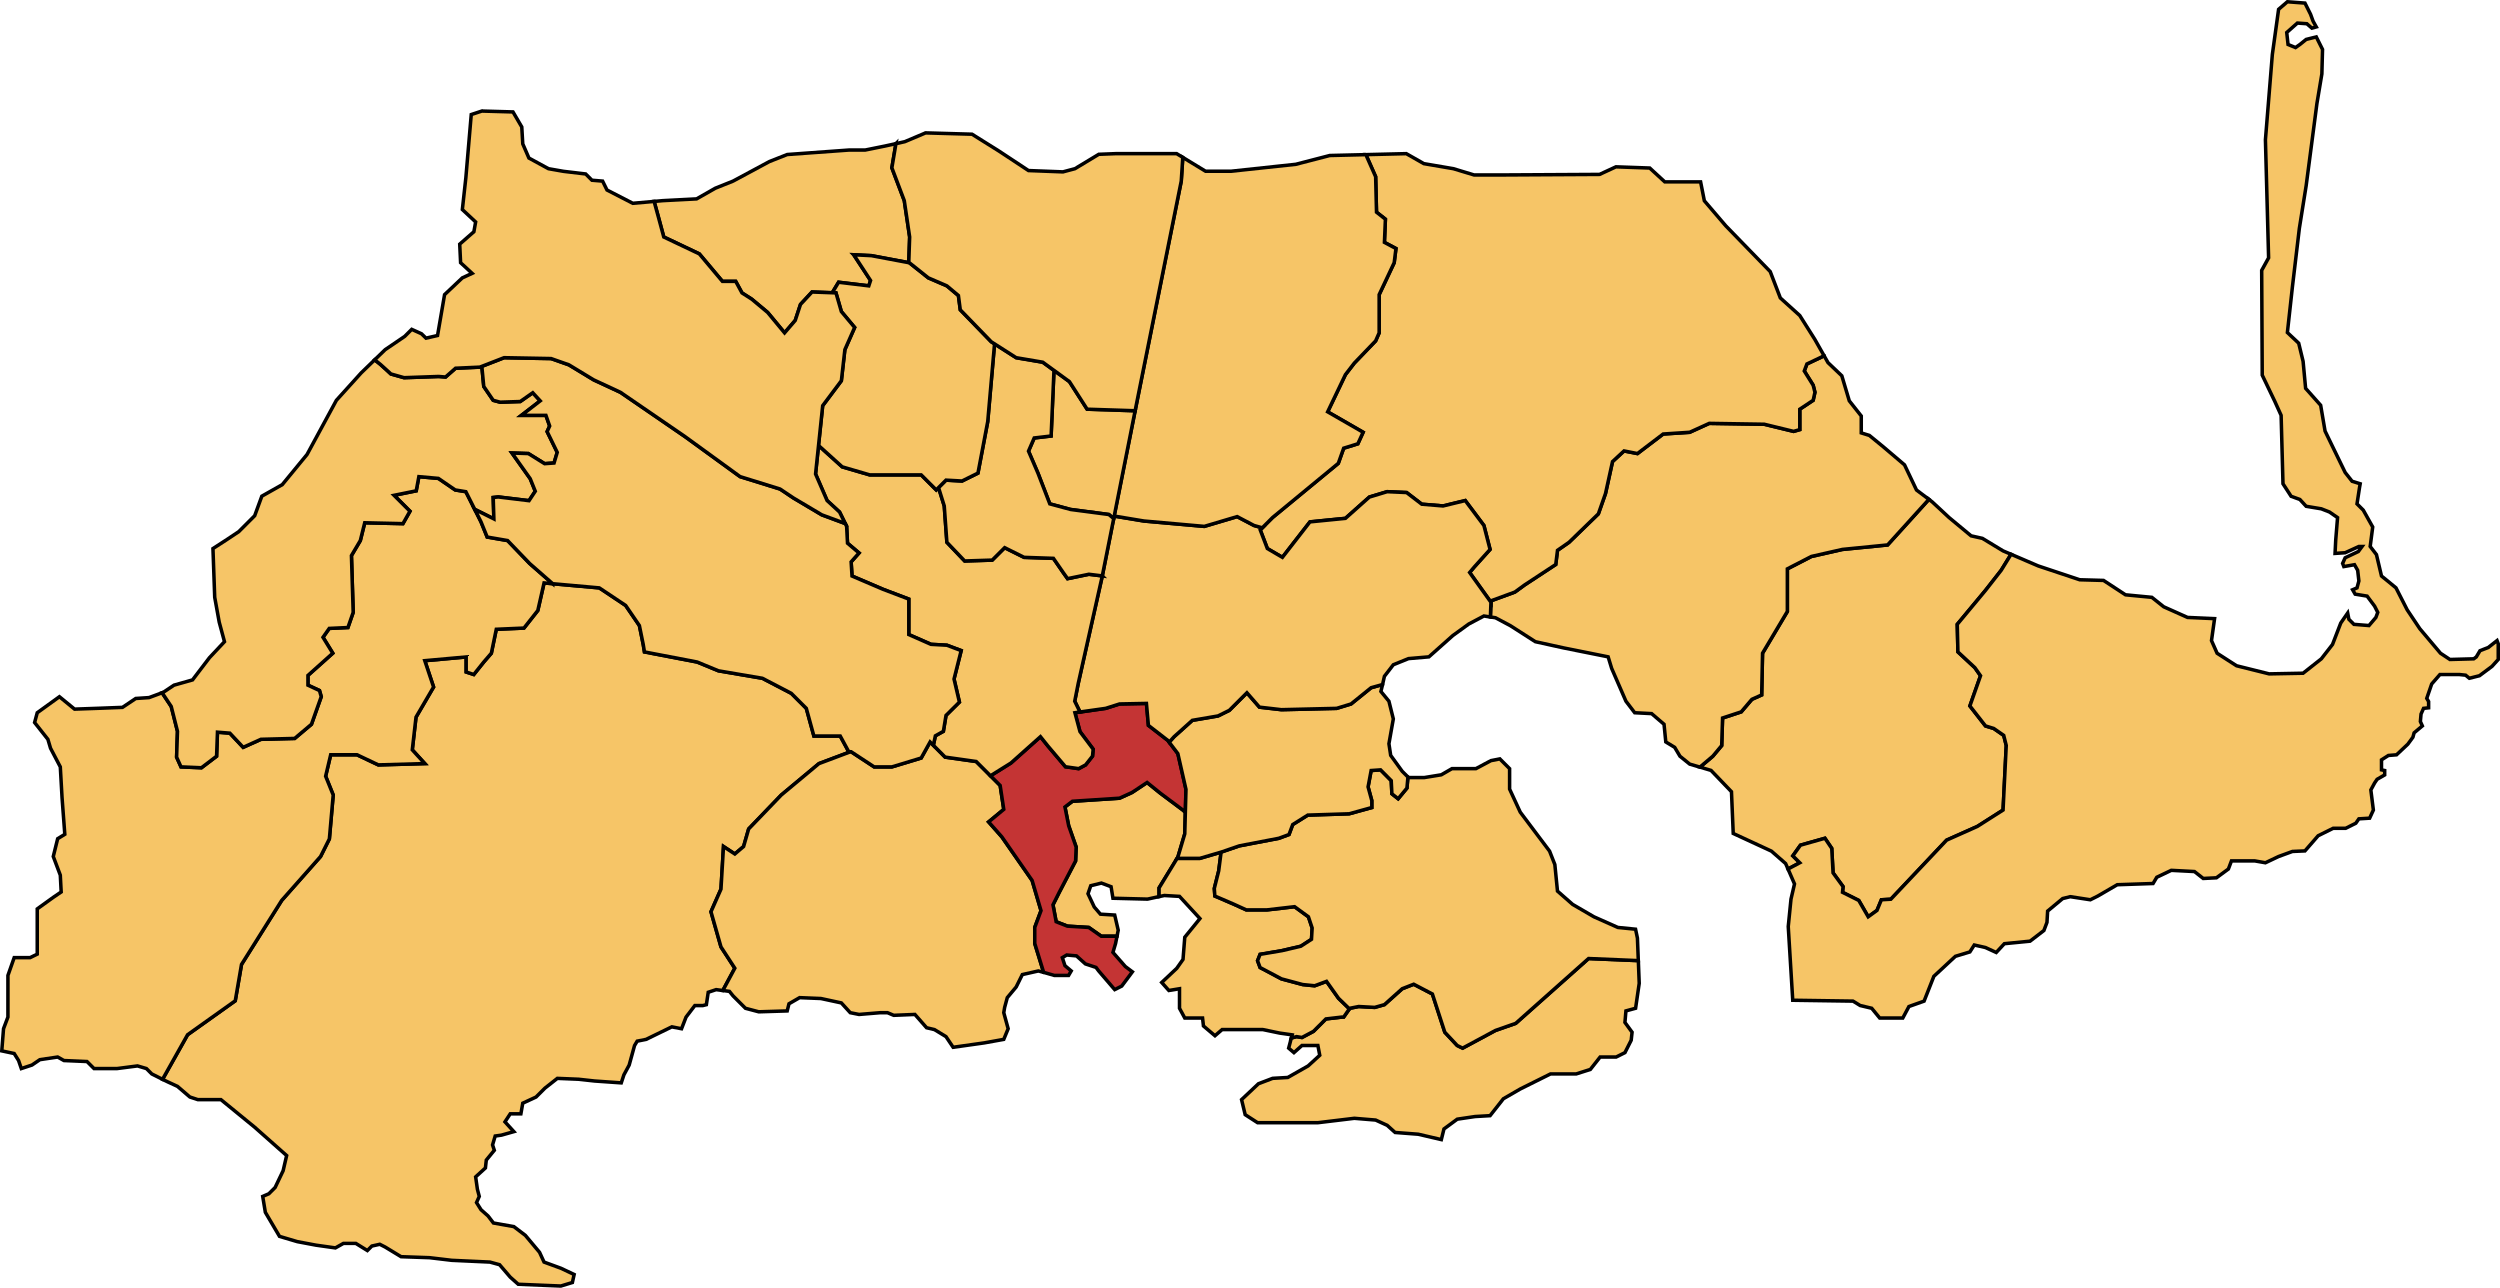
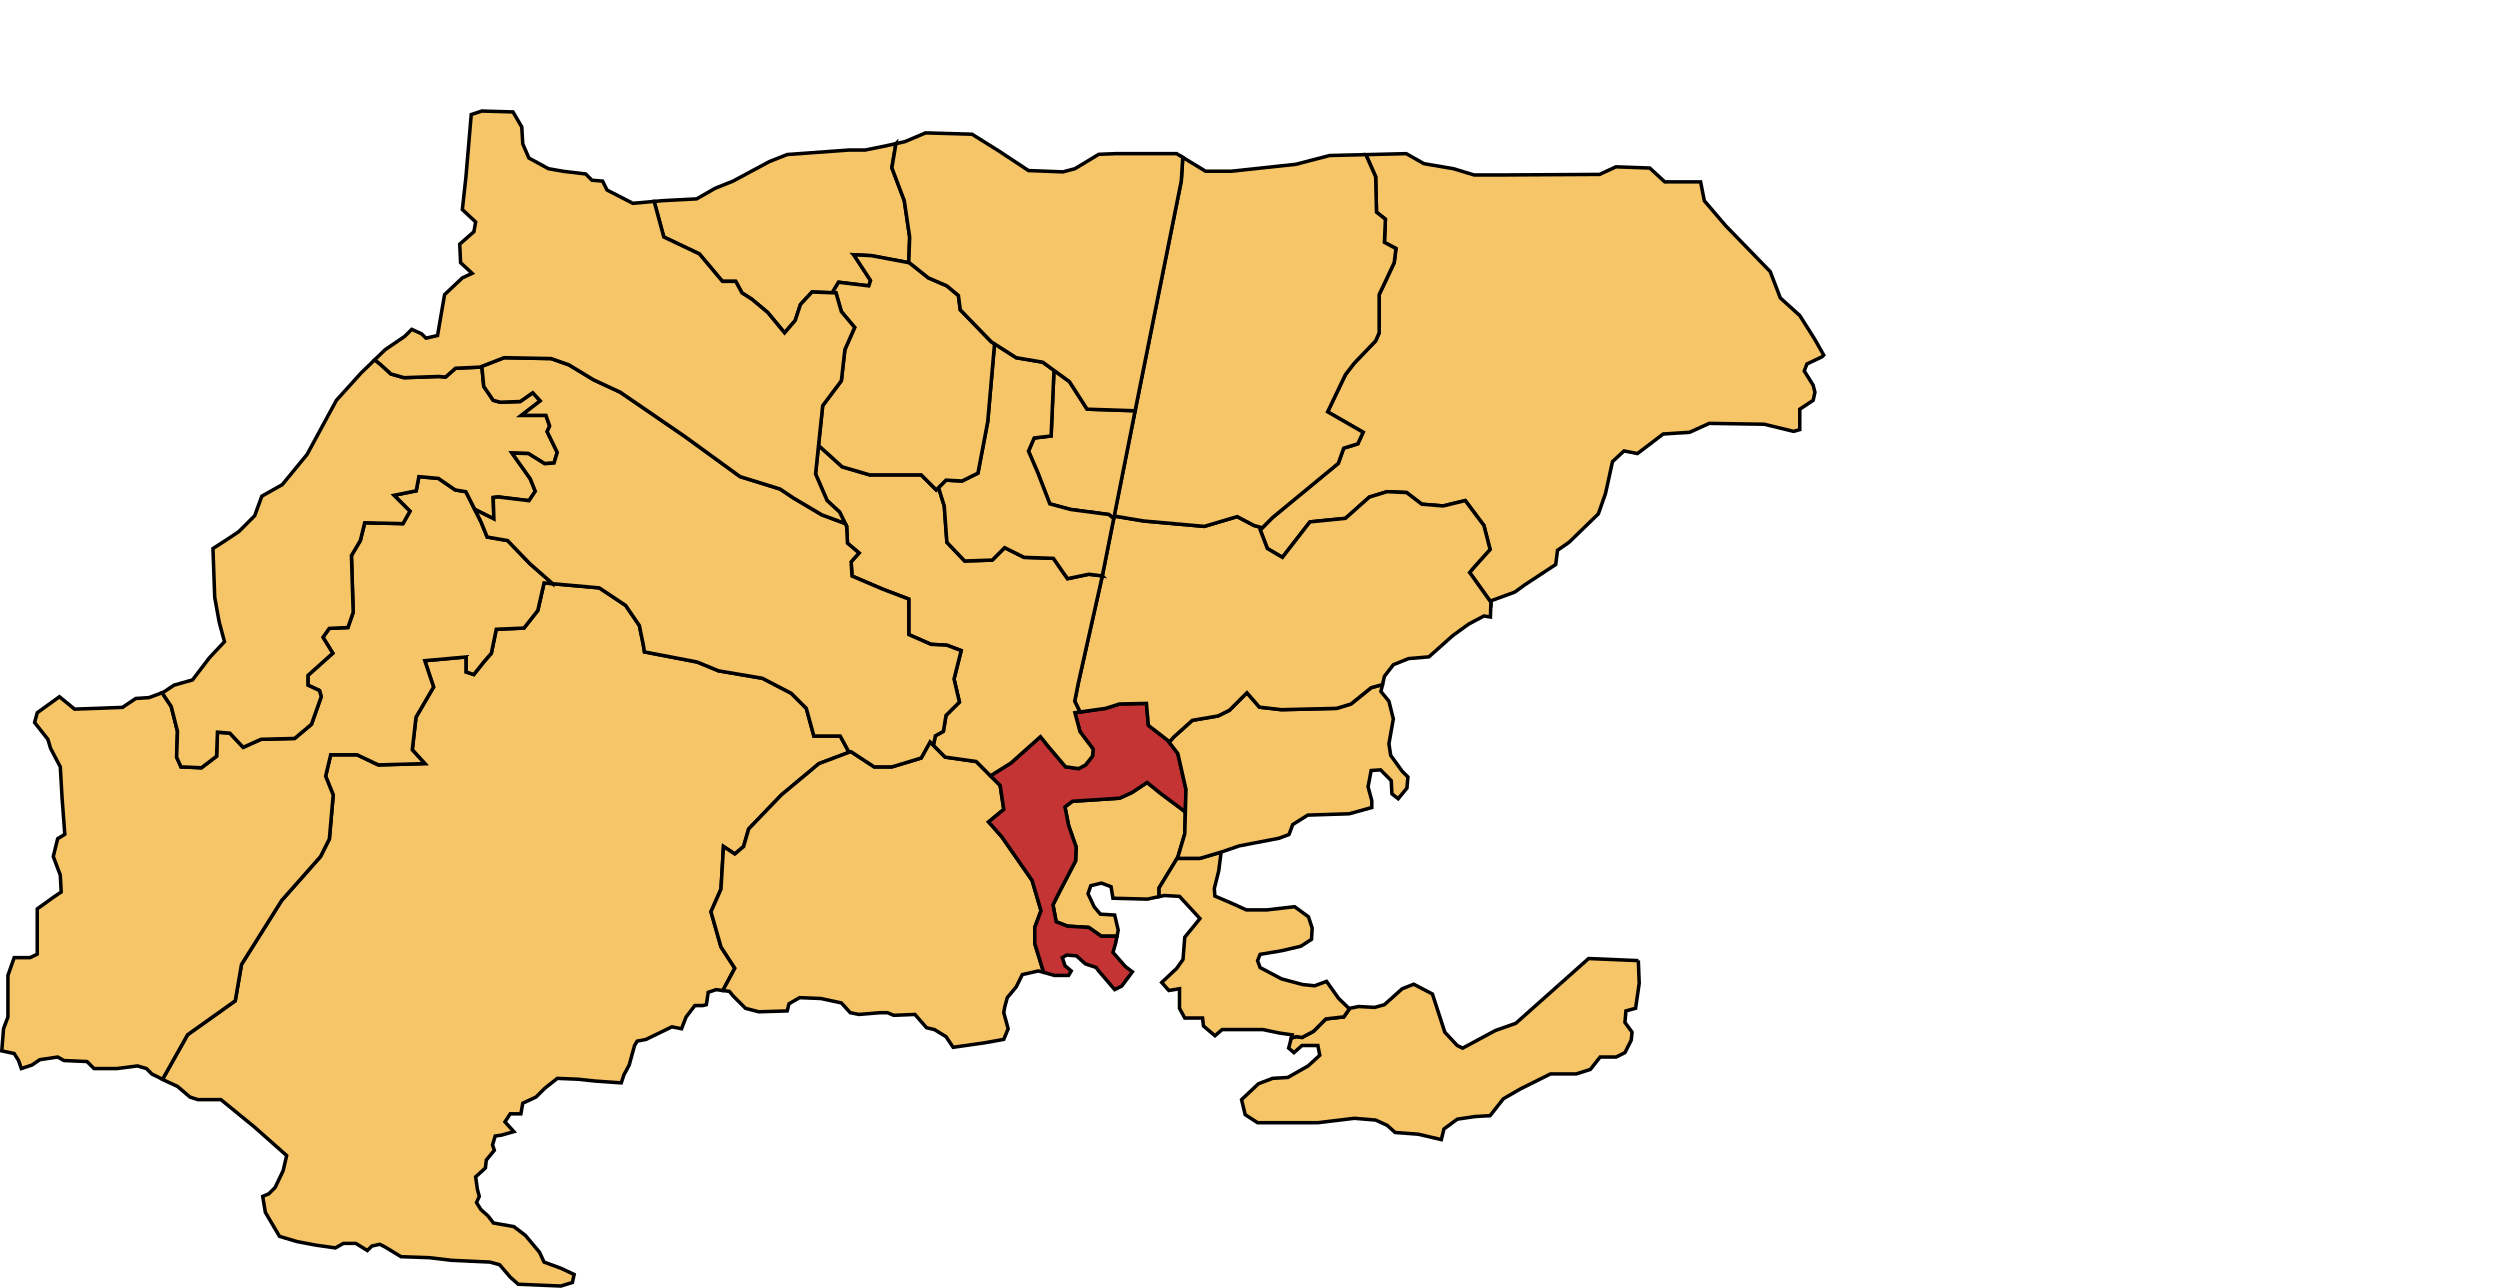
<svg xmlns="http://www.w3.org/2000/svg" xmlns:ns1="http://www.inkscape.org/namespaces/inkscape" xmlns:ns2="http://sodipodi.sourceforge.net/DTD/sodipodi-0.dtd" width="711.375" height="366.438" id="svg2" version="1.1" ns1:version="0.48.4 r9939" ns2:docname="Antonio Abad mapa.svg">
  <defs id="defs4">
    <clipPath id="SVG_CP_1">
      <path d="m 0,0 0,413.263 777.742,0 L 777.742,0 0,0 z" id="path6" ns1:connector-curvature="0" />
    </clipPath>
    <clipPath id="SVG_CP_1-6">
      <path d="m 0,0 0,413.263 777.742,0 L 777.742,0 0,0 z" id="path6-9" ns1:connector-curvature="0" />
    </clipPath>
    <clipPath id="SVG_CP_1-1">
-       <path d="M 0,0 L 0,413.263 L 777.742,413.263 L 777.742,0 L 0,0 z " id="path6-7" />
+       <path d="M 0,0 L 0,413.263 L 777.742,413.263 L 777.742,0 z " id="path6-7" />
    </clipPath>
  </defs>
  <ns2:namedview id="base" pagecolor="#ffffff" bordercolor="#666666" borderopacity="1.0" ns1:pageopacity="0.0" ns1:pageshadow="2" ns1:zoom="1.4" ns1:cx="236.84659" ns1:cy="156.66925" ns1:document-units="px" ns1:current-layer="layer1" showgrid="false" objecttolerance="20" fit-margin-top="0" fit-margin-left="0" fit-margin-right="0" fit-margin-bottom="0" ns1:window-width="1366" ns1:window-height="706" ns1:window-x="-8" ns1:window-y="-8" ns1:window-maximized="1" />
  <g ns1:label="Capa 1" ns1:groupmode="layer" id="layer1" transform="translate(-20.054,-344.429)">
    <path style="fill:#f6c567;fill-opacity:1;stroke:#000000;stroke-width:1px;stroke-linecap:butt;stroke-linejoin:miter;stroke-opacity:1" d="m 477.812,277.625 -14.156,-0.594 -20.719,18.438 -5.781,2.031 -9.344,5.031 -1.531,-0.75 L 422.75,298 l -3.531,-10.875 -5.312,-2.781 -3.281,1.281 -5.062,4.531 -2.75,0.781 -4.562,-0.25 -2.531,0.5 -1.75,2.5 -0.5,0 -4.562,0.531 -3.531,3.531 -3.281,1.75 -1.531,-0.25 -1.5,0.406 -0.75,2.875 1.5,1.281 2.281,-2.031 4.531,0 0.531,2.781 -3.312,3.031 -5.781,3.281 -4.312,0.25 -4.031,1.531 -4.812,4.531 1.031,4.281 3.531,2.281 17.156,0 10.375,-1.25 6.062,0.5 3.281,1.5 2.25,2.031 6.594,0.5 6.562,1.531 0.75,-3.031 3.781,-2.781 5.062,-0.75 4.281,-0.25 3.781,-4.812 4.812,-2.781 8.594,-4.281 7.312,0 4.031,-1.281 2.781,-3.531 4.562,0 2.5,-1.25 1.781,-3.531 0.25,-2.281 -2.031,-2.781 0.281,-3.281 2.75,-0.75 1.031,-7.094 -0.25,-6.469 z" id="path4434" transform="translate(8.429,340.148)" ns1:connector-curvature="0" />
    <path style="fill:#f6c567;fill-opacity:1;stroke:#000000;stroke-width:1px;stroke-linecap:butt;stroke-linejoin:miter;stroke-opacity:1" d="m 217.312,286.125 3.406,-6.344 -3.938,-6.062 -2.844,-10 2.844,-6.438 0.719,-12.125 3.219,2.125 2.5,-2.125 1.438,-5 9.281,-9.656 10.719,-8.938 8.562,-3.219 -2.5,-4.625 -7.5,0 -2.156,-7.875 -4.281,-4.281 -8.219,-4.281 -12.5,-2.125 -6.062,-2.5 -15,-2.875 -0.344,-2.125 -1.094,-5.375 -3.906,-5.719 -7.5,-5 -15.719,-1.406 -1.781,7.844 -3.938,5 -7.875,0.344 -1.406,6.812 -2.156,2.5 -2.844,3.562 -2.156,-0.719 0,-4.281 -11.781,1.062 2.5,7.5 -5,8.562 -1.062,9.312 3.562,3.906 -13.219,0.375 -6.062,-2.875 -7.5,0 -1.438,6.094 2.156,5.344 -1.094,12.5 -2.5,5 -11.062,12.5 -11.438,18.219 L 78.562,289.062 65,298.719 l -7.125,12.688 1.469,0.719 2.781,1.281 3.531,3.031 2.281,0.75 6.562,0 9.594,7.844 9.094,8.062 -1,4.312 -2.281,4.781 -1.781,1.781 -1.75,0.75 0.75,4.531 4.031,6.844 5.062,1.5 5.312,1 5.531,0.781 2.281,-1.281 3.531,0 3.281,2.031 1.281,-1.281 2.25,-0.5 1.531,0.781 4.531,2.75 8.094,0.281 6.312,0.75 10.875,0.5 2.75,0.75 3.031,3.531 2.281,2.031 12.125,0.5 3.281,-1 0.5,-2.281 -3.781,-1.781 -4.781,-1.75 -1.281,-2.781 -4.031,-4.812 -3.281,-2.5 -5.812,-1.031 -1.531,-2 -2,-1.781 -1.281,-2.031 0.781,-1.75 -0.531,-2.031 -0.5,-3.531 2.781,-2.531 0.25,-2.25 2.281,-2.781 -0.5,-1.531 0.75,-2.531 1.781,-0.25 3.531,-1 -2.531,-2.781 1.5,-2.281 3.031,0 0.531,-3.031 3.781,-1.75 2.531,-2.531 3.531,-2.781 6.062,0.25 4.531,0.5 7.594,0.531 0.75,-2.281 1.5,-2.781 1.531,-5.562 0.75,-1.25 2.531,-0.5 7.312,-3.562 2.781,0.531 1.281,-3.312 2.5,-3.281 2.281,0 1,-0.25 0.531,-3.531 2.25,-0.75 1.906,0.25 z" id="path4439" transform="translate(8.429,340.148)" ns1:connector-curvature="0" />
    <path style="fill:#f6c567;fill-opacity:1;stroke:#000000;stroke-width:1px;stroke-linecap:butt;stroke-linejoin:miter;stroke-opacity:1" d="m 308.594,280.969 -2.531,-8.219 0,-4.562 1.781,-4.781 -2.531,-8.594 -8.594,-12.375 -3.781,-4.281 4.312,-3.562 -1.031,-6.812 -6.812,-6.812 -8.844,-1.25 -4.281,-4.312 -2.531,4.562 -8.344,2.531 -5.031,0 -6.562,-4.312 -0.688,-0.031 0.094,0.188 -8.562,3.219 -10.719,8.938 -9.281,9.656 -1.438,5 -2.5,2.125 -3.219,-2.125 -0.719,12.125 -2.844,6.438 2.844,10 3.938,6.062 -3.406,6.344 1.875,0.25 1.031,1.281 3.531,3.531 3.781,1 8.094,-0.25 0.5,-2.031 3.031,-1.75 6.062,0.25 5.812,1.25 2.531,2.781 2.5,0.5 6.062,-0.5 2.031,0 1.781,0.75 6.031,-0.25 3.312,3.781 2.25,0.531 3.281,2 2.031,3.031 5.312,-0.75 3.531,-0.5 5.562,-1 1.25,-3.031 -1.25,-4.562 0.25,-1.5 0.75,-2.781 2.531,-3.031 1.75,-3.531 4.562,-1.031 1.5,0.406 z" id="path4572" transform="translate(8.429,340.148)" ns1:connector-curvature="0" />
    <path style="fill:#f6c567;fill-opacity:1;stroke:#000000;stroke-width:1px;stroke-linecap:butt;stroke-linejoin:miter;stroke-opacity:1" d="m 168.906,170.375 -6.531,-5.719 -6.312,-6.562 -5.812,-1 -1.75,-4.312 -4.312,-8.594 -3.031,-0.5 -4.781,-3.281 -5.562,-0.5 -0.75,4.031 -6.312,1.281 4.531,4.531 -2,3.531 -10.875,-0.25 -1.25,5.062 -2.531,4.281 0.5,16.156 -1.5,4.312 -5.312,0.25 -1.781,2.531 2.781,4.531 -7.062,6.312 0,2.781 3.281,1.531 0.5,1.75 -2.781,7.844 -4.781,4.031 -9.594,0.25 -5.062,2.281 -3.781,-4.031 L 73.5,212.625 l -0.25,6.844 -4.312,3.281 -5.812,-0.25 -1.25,-2.781 0.25,-7.344 -1.781,-7.062 -2.594,-3.906 -3.719,1.375 -3.781,0.25 -3.781,2.531 -6.562,0.25 -7.062,0.25 -4.312,-3.531 -6.312,4.562 -0.75,2.781 3.781,4.781 0.75,2.531 2.781,5.312 0.5,8.812 0.781,10.375 -2.031,1.25 -1.25,5.062 2,5.312 0.25,4.781 -2.25,1.531 -4.562,3.281 0,12.875 -2.031,1 -4.531,0 -1.781,5.062 0,11.844 -1.25,3.312 -0.5,6.312 3.531,0.75 1.25,2 0.781,2.281 3.031,-1 2.25,-1.531 5.062,-0.75 1.781,1 6.562,0.281 2,2 6.562,0 5.812,-0.75 2.531,0.75 1.531,1.531 3.062,1.531 7.125,-12.688 13.562,-9.656 1.781,-10.344 11.438,-18.219 11.062,-12.5 2.5,-5 1.094,-12.5 -2.156,-5.344 1.438,-6.094 7.5,0 6.062,2.875 13.219,-0.375 -3.562,-3.906 1.062,-9.312 5,-8.562 -2.5,-7.5 11.781,-1.062 0,4.281 2.156,0.719 2.844,-3.562 2.156,-2.5 1.406,-6.812 7.875,-0.344 3.938,-5 1.781,-7.844 2.469,0.219 z" id="path4577" transform="translate(8.429,340.148)" ns1:connector-curvature="0" />
    <path style="fill:#f6c567;fill-opacity:1;stroke:#000000;stroke-width:1px;stroke-linecap:butt;stroke-linejoin:miter;stroke-opacity:1" d="m 348.906,235.406 -0.688,-0.625 -6.438,-4.812 -3.75,-3.031 -4.281,2.844 -3.562,1.625 -13.406,0.875 -2.125,1.625 1.062,5.344 2.125,6.062 -0.156,3.938 -4.656,8.938 -1.781,3.562 0.906,4.812 3.188,1.25 6.094,0.375 3.562,2.5 4.469,0 0.344,-1.719 -1,-4.312 -4.062,-0.25 L 323,262.375 321.219,258.594 322,256.312 l 3.031,-0.75 2.75,1.031 0.531,3.281 9.844,0.25 3.281,-0.719 0,-2.469 5.344,-8.75 1.969,-6.625 0.156,-6.156 z" id="path4589" transform="translate(8.429,340.148)" ns1:connector-curvature="0" />
    <path style="fill:#c43434;fill-opacity:1;stroke:#000000;stroke-width:1px;stroke-linecap:butt;stroke-linejoin:miter;stroke-opacity:1" d="m 337.844,204.438 -7.656,0.156 -3.938,1.25 -8.75,1.25 1.438,5.375 3.75,5 -0.188,1.969 -1.969,2.5 -1.969,1.062 -3.75,-0.531 -5,-5.906 -2.125,-2.656 -8.406,7.5 -5.812,3.625 2.75,2.75 1.031,6.812 -4.312,3.562 3.781,4.281 8.594,12.375 2.531,8.594 -1.781,4.781 0,4.562 2.531,8.219 3.031,0.875 4.062,0 0.75,-1.281 -1.781,-1.5 -0.75,-2.281 1.25,-0.75 2.781,0.25 2.531,2.281 3.031,1 0.75,1 4.562,5.312 2,-1 3.031,-4.062 -2,-1.5 -3.531,-4.031 0.75,-2.531 0.406,-2.062 -4.469,0 -3.562,-2.5 -6.094,-0.375 -3.188,-1.25 -0.906,-4.812 1.781,-3.562 4.656,-8.938 0.156,-3.938 -2.125,-6.062 -1.062,-5.344 2.125,-1.625 13.406,-0.875 3.562,-1.625 4.281,-2.844 3.75,3.031 6.438,4.812 0.688,0.625 0.188,-6.5 -2.312,-10.188 -2.844,-3.75 -5.531,-4.281 -0.562,-6.25 z" id="path4584" transform="translate(8.429,340.148)" ns1:connector-curvature="0" />
    <path style="fill:#f6c567;fill-opacity:1;stroke:#000000;stroke-width:1px;stroke-linecap:butt;stroke-linejoin:miter;stroke-opacity:1" d="m 395.594,291.344 -3.094,-3 -3.406,-4.812 -3.375,1.25 -3.406,-0.344 -6.062,-1.625 -6.062,-3.219 -0.719,-1.938 0.719,-1.812 6.25,-1.062 5.344,-1.25 3.031,-1.969 0.188,-3.219 -1.062,-3.188 -3.938,-2.875 -7.844,0.906 -5.906,0 -3.562,-1.625 -5.375,-2.312 -0.156,-2.156 1.25,-5 0.688,-5.344 -6.062,1.781 -6.469,0 -5.125,8.406 0,2.469 1.5,-0.312 4.312,0.25 5.812,6.312 -1.031,1.281 -3.281,4.031 -0.5,6.312 -1.781,2.531 -4.281,4.031 2.031,2.281 3.031,-0.5 0,0.5 0,5.062 1.5,2.781 5.062,0 0.25,2.25 3.281,2.781 2.031,-1.75 11.594,0 4.812,1 3.531,0.5 -0.25,0.906 1.5,-0.406 1.531,0.25 3.281,-1.75 3.531,-3.531 4.562,-0.531 0.5,0 1.625,-2.344 z" id="path4597" transform="translate(8.429,340.148)" ns1:connector-curvature="0" />
-     <path style="fill:#f6c567;fill-opacity:1;stroke:#000000;stroke-width:1px;stroke-linecap:butt;stroke-linejoin:miter;stroke-opacity:1" d="m 412.25,225.375 -0.281,3.156 -2.5,3.031 -1.781,-1.406 -0.188,-3.75 -3.031,-3.062 -2.688,0.188 -0.875,4.656 1.062,3.906 0,1.969 -6.438,1.781 -11.781,0.375 -4.281,2.688 -1.062,2.844 -2.875,1.062 -11.25,2.156 -5.188,1.781 -0.688,5.344 -1.25,5 0.156,2.156 5.375,2.312 3.562,1.625 5.906,0 7.844,-0.906 3.938,2.875 1.062,3.188 -0.188,3.219 -3.031,1.969 -5.344,1.25 -6.25,1.062 -0.719,1.812 0.719,1.938 6.062,3.219 6.062,1.625 3.406,0.344 3.375,-1.25 3.406,4.812 3.094,3 0.125,-0.156 2.531,-0.5 4.562,0.25 2.75,-0.781 5.062,-4.531 3.281,-1.281 5.312,2.781 3.531,10.875 3.531,3.781 1.531,0.75 9.344,-5.031 5.781,-2.031 20.719,-18.438 14.156,0.594 -0.25,-6.406 -0.531,-2.531 -5.031,-0.5 -6.812,-3.031 -6.062,-3.531 -4.312,-3.781 -0.75,-7.562 -1.5,-3.812 -8.344,-11.094 -3.031,-6.562 0,-5.812 -2.781,-2.781 -2.531,0.5 -4.281,2.281 -6.812,0 -3.031,1.75 -4.812,0.781 -4.531,0 L 412.25,225.375 z" id="path4602" transform="translate(8.429,340.148)" ns1:connector-curvature="0" />
    <path style="fill:#f6c567;fill-opacity:1;stroke:#000000;stroke-width:1px;stroke-linecap:butt;stroke-linejoin:miter;stroke-opacity:1" d="m 405.031,199.062 -3.25,0.906 -5.719,4.625 -4.094,1.25 -15.719,0.375 L 370,205.5 l -3.562,-4.094 -5,5 -3.219,1.594 -7.312,1.25 -5.188,4.656 -1.406,1.562 2.469,3.25 2.312,10.188 -0.344,12.656 -1.969,6.625 -0.219,0.344 6.469,0 6.062,-1.781 5.188,-1.781 11.25,-2.156 2.875,-1.062 1.062,-2.844 4.281,-2.688 11.781,-0.375 6.438,-1.781 0,-1.969 -1.062,-3.906 0.875,-4.656 2.688,-0.188 3.031,3.062 0.188,3.75 1.781,1.406 2.5,-3.031 0.281,-3.156 -1.625,-1.625 -3.281,-4.531 -0.5,-3.312 1.25,-7.062 -1.25,-5.031 -2.281,-2.781 0.469,-1.969 z" id="path4681" transform="translate(8.429,340.148)" ns1:connector-curvature="0" />
    <path style="fill:#f6c567;fill-opacity:1;stroke:#000000;stroke-width:1px;stroke-linecap:butt;stroke-linejoin:miter;stroke-opacity:1" d="m 146.719,149.219 5.438,2.719 -0.188,-6.094 1.438,-0.156 8.75,1.062 1.781,-2.688 -1.438,-3.562 -5.188,-7.312 4.656,0.156 4.625,2.875 2.688,-0.188 0.906,-3.031 -2.875,-5.906 0.719,-1.594 -1.062,-3.031 -6.969,0 5.344,-4.125 -2.125,-2.312 -3.562,2.5 -5.719,0.188 -1.969,-0.531 -2.688,-3.938 -0.531,-5.531 -7.5,0.344 -2.844,2.5 -1.969,-0.156 -9.844,0.344 -3.75,-1.062 c 0,0 -1.42,-1.348 -2.938,-2.688 -0.739,-0.652 -1.06,-0.815 -1.688,-1.312 l -3.812,3.688 -7.062,7.812 L 99,133.594 l -7.062,8.594 -5.812,3.281 -2.031,5.562 -4.531,4.531 -3.812,2.531 -3.531,2.281 0.5,13.875 1.281,7.062 1.5,5.562 -4.281,4.562 -4.812,6.312 -5.281,1.5 -3.031,2.031 -0.344,0.125 2.594,3.906 1.781,7.062 -0.25,7.344 1.25,2.781 5.812,0.25 4.312,-3.281 0.25,-6.844 3.531,0.281 3.781,4.031 5.062,-2.281 9.594,-0.25 4.781,-4.031 2.781,-7.844 -0.5,-1.75 L 99.25,199.25 l 0,-2.781 7.062,-6.312 -2.781,-4.531 1.781,-2.531 5.312,-0.25 1.5,-4.312 -0.5,-16.156 2.531,-4.281 1.25,-5.062 10.875,0.25 2,-3.531 -4.531,-4.531 6.312,-1.281 0.75,-4.031 5.562,0.5 4.781,3.281 3.031,0.5 2.531,5.031 z" id="path4686" transform="translate(8.429,340.148)" ns1:connector-curvature="0" />
-     <path style="fill:#f6c567;fill-opacity:1;stroke:#000000;stroke-width:1px;stroke-linecap:butt;stroke-linejoin:miter;stroke-opacity:1" d="m 560.5,146.375 -11.75,12.969 -12.875,1.281 -8.812,2 -6.844,3.531 0,12.125 -7.062,11.875 -0.25,11.875 -2.781,1.25 -3.031,3.562 -5.312,1.75 -0.25,7.844 -2.531,3.031 -3.656,3.094 3.156,0.938 5.812,6.062 0.5,11.875 10.875,5.031 4.031,3.531 0.688,1.562 3.344,-1.781 -1.969,-1.969 2.156,-3.031 6.969,-1.969 1.938,2.875 0.375,6.969 2.844,3.906 -0.156,1.625 4.625,2.312 2.688,4.656 2.5,-1.812 1.25,-3.031 2.688,-0.156 15.875,-16.812 8.75,-3.906 7.312,-4.656 0.906,-18.375 -0.719,-2.875 -2.844,-1.969 -2.344,-0.719 -4.438,-5.688 3.031,-8.594 -1.625,-2.312 -4.812,-4.469 -0.188,-7.844 8.031,-9.656 4.469,-5.719 2.812,-4.562 -2.281,-0.969 -5.875,-3.562 L 572.5,156.75 566.25,151.562 561.438,147.094 560.5,146.375 z" id="path4714" transform="translate(8.429,340.148)" ns1:connector-curvature="0" />
-     <path style="fill:#f6c567;fill-opacity:1;stroke:#000000;stroke-width:1px;stroke-linecap:butt;stroke-linejoin:miter;stroke-opacity:1" d="m 530.562,105.312 -0.5,0.5 -4.281,2.031 -0.75,2 2.531,4.062 0.5,2 -0.5,2.281 -3.812,2.531 0,5.812 -1.75,0.5 L 513.656,125 498,124.75 l -5.562,2.531 -7.562,0.5 -7.312,5.562 -3.812,-0.75 -3.281,3.031 -2,9.094 -2.031,5.781 -8.344,8.094 -3.281,2.281 -0.5,4.031 -8.844,5.812 -2.781,2.031 -6.812,2.5 -0.156,4.594 1.438,0.219 4.281,2.281 7.062,4.531 8.094,1.781 12.625,2.531 1,3.281 4.062,9.344 2.5,3.281 4.812,0.25 3.531,3.031 0.5,5.031 2.531,1.531 1.5,2.531 2.781,2.25 2.906,0.844 3.656,-3.094 2.531,-3.031 0.25,-7.844 5.312,-1.75 3.031,-3.562 2.781,-1.25 0.25,-11.875 7.062,-11.875 0,-12.125 6.844,-3.531 8.812,-2 12.875,-1.281 11.75,-12.969 -3.531,-2.656 -3.406,-7.156 -6.062,-5.156 -3.938,-3.219 -2.312,-0.719 0,-4.812 -3.406,-4.312 -2.125,-7.125 -3.938,-3.75 -1.219,-2.156 z" id="path4719" transform="translate(8.429,340.148)" ns1:connector-curvature="0" />
    <path style="fill:#f6c567;fill-opacity:1;stroke:#000000;stroke-width:1px;stroke-linecap:butt;stroke-linejoin:miter;stroke-opacity:1" d="m 400.281,48.281 2.781,6.281 0.25,10.094 2.531,2 -0.281,6.594 3.281,1.75 -0.5,4.031 -4.281,9.094 0,10.875 -1,2.281 -6.062,6.312 -2.531,3.281 -5.062,10.594 10.094,5.812 -1.5,3.281 -4.031,1.25 -1.531,4.312 -18.688,15.406 -3.531,3.531 2.031,5.312 4.281,2.5 7.844,-10.094 10.094,-1 6.812,-6.062 5.062,-1.531 5.531,0.25 4.312,3.312 6.062,0.5 6.312,-1.531 5.312,7.094 1.75,6.812 -4.531,5.031 -1.281,1.531 6.062,8.469 0,-0.406 6.812,-2.5 2.781,-2.031 8.844,-5.812 0.5,-4.031 3.281,-2.281 8.344,-8.094 2.031,-5.781 2,-9.094 3.281,-3.031 3.812,0.75 7.312,-5.562 7.562,-0.5 L 498,124.75 513.656,125 522,127.031 l 1.75,-0.5 0,-5.812 3.812,-2.531 0.5,-2.281 -0.5,-2 -2.531,-4.062 0.75,-2 4.281,-2.031 0.5,-0.5 -2.531,-4.469 -4.281,-6.781 -5.531,-5 -2.875,-7.5 -12.656,-13.031 -6.094,-7.125 -1.062,-5.375 -10.188,0 -4.281,-3.938 -9.625,-0.344 -4.656,2.156 -27.125,0.156 -8.594,0 -5.875,-1.781 -8.406,-1.438 -5,-2.844 -11.5,0.281 z" id="path4724" transform="translate(8.429,340.148)" ns1:connector-curvature="0" />
    <path style="fill:#f6c567;fill-opacity:1;stroke:#000000;stroke-width:1px;stroke-linecap:butt;stroke-linejoin:miter;stroke-opacity:1" d="m 370.812,154.469 -2.344,-0.656 -4.812,-2.531 -9.344,2.781 -17.188,-1.531 -8.469,-1.406 -3.375,17.062 -6.844,30.562 -1,5.062 1.5,3.062 7.312,-1.031 3.938,-1.25 7.656,-0.156 0.562,6.25 5.531,4.281 0.375,0.5 1.406,-1.562 5.188,-4.656 7.312,-1.25 3.219,-1.594 5,-5 L 370,205.5 l 6.25,0.719 15.719,-0.375 4.094,-1.25 5.719,-4.625 3.25,-0.906 0.531,-2.344 2.531,-3.281 4.312,-1.75 5.812,-0.5 6.812,-6.062 4.531,-3.281 4.312,-2.281 1.844,0.281 0.156,-4.188 -6.062,-8.469 1.281,-1.531 4.531,-5.031 -1.75,-6.812 -5.312,-7.094 -6.312,1.531 -6.062,-0.5 -4.312,-3.312 -5.531,-0.25 -5.062,1.531 -6.812,6.062 -10.094,1 -7.844,10.094 -4.281,-2.5 -2.031,-5.312 0.594,-0.594 z" id="path4745" transform="translate(8.429,340.148)" ns1:connector-curvature="0" />
    <path style="fill:#f6c567;fill-opacity:1;stroke:#000000;stroke-width:1px;stroke-linecap:butt;stroke-linejoin:miter;stroke-opacity:1" d="m 400.281,48.281 -10.281,0.25 -9.656,2.5 -18.375,1.969 -7.312,0 -6.469,-3.938 -0.438,6.75 -11.875,59.094 -7.219,36.219 8.469,1.406 17.188,1.531 9.344,-2.781 4.812,2.531 2.344,0.656 2.938,-2.938 18.688,-15.406 1.531,-4.312 4.031,-1.25 1.5,-3.281 -10.094,-5.812 5.062,-10.594 2.531,-3.281 6.062,-6.312 1,-2.281 0,-10.875 4.281,-9.094 0.5,-4.031 -3.281,-1.75 0.281,-6.594 -2.531,-2 -0.25,-10.094 -2.781,-6.281 z" id="path4739" transform="translate(8.429,340.148)" ns1:connector-curvature="0" />
    <path style="fill:#f6c567;fill-opacity:1;stroke:#000000;stroke-width:1px;stroke-linecap:butt;stroke-linejoin:miter;stroke-opacity:1" d="m 266.562,45.156 -3.156,0.688 -5.562,1.125 -4.562,0 -17.656,1.281 -5.062,2 -10.344,5.562 -5.062,2.031 -5.312,3.031 -9.594,0.5 -2.5,0.219 1.25,4.562 1.5,5.562 10.125,4.812 6.562,7.812 3.781,0 1.781,3.281 2.781,1.781 4.531,3.781 4.812,5.812 3.031,-3.531 1.5,-4.562 3.281,-3.531 5.75,0.219 1.812,-3 8.594,1.031 0.5,-1.531 -4.781,-7.312 5.031,0.25 10.625,2 0.25,-7.312 -1.531,-10.344 -3.531,-9.344 1.156,-6.875 z" id="path4750" transform="translate(8.429,340.148)" ns1:connector-curvature="0" />
    <path style="fill:#f6c567;fill-opacity:1;stroke:#000000;stroke-width:1px;stroke-linecap:butt;stroke-linejoin:miter;stroke-opacity:1" d="m 325.281,168.156 -3.812,-0.469 -6.062,1.25 -1.25,-1.75 -2.781,-4.031 -8.344,-0.281 -5.531,-2.75 -3.531,3.531 -7.844,0.25 -5.062,-5.312 -0.75,-10.344 -1.625,-5.219 -0.656,0.656 -4.281,-4.281 -14.656,0 -7.812,-2.281 -6.75,-6.094 -0.844,8.125 3.281,7.562 3.562,3.281 2,4.062 0.25,4.781 3.281,2.781 -2.25,2.531 0.25,4.031 8.844,3.781 7.312,2.781 0,10.094 6.312,2.781 4.531,0.25 4.062,1.531 -2.031,8.094 1.531,6.562 -3.812,3.781 -0.75,4.531 -2.281,1.281 -0.562,2.688 3.344,3.375 8.844,1.25 4.062,4.062 5.812,-3.625 8.406,-7.5 2.125,2.656 5,5.906 3.75,0.531 1.969,-1.062 1.969,-2.5 0.188,-1.969 -3.75,-5 -1.438,-5.375 1.438,-0.219 -1.5,-3.062 1,-5.062 6.844,-30.562 0,-0.031 z" id="path4774" transform="translate(8.429,340.148)" ns1:connector-curvature="0" />
    <path style="fill:#f6c567;fill-opacity:1;stroke:#000000;stroke-width:1px;stroke-linecap:butt;stroke-linejoin:miter;stroke-opacity:1" d="m 311.531,109.688 -0.812,18.656 -4.812,0.562 -1.625,3.75 2.688,6.25 3.375,8.75 5.906,1.594 10.906,1.438 1.375,1.156 6.094,-30.688 -13.656,-0.438 -5.031,-7.844 -4.406,-3.188 z" id="path4779" transform="translate(8.429,340.148)" ns1:connector-curvature="0" />
    <path style="fill:#f6c567;fill-opacity:1;stroke:#000000;stroke-width:1px;stroke-linecap:butt;stroke-linejoin:miter;stroke-opacity:1" d="m 294.625,102.125 -1.938,22.125 -2.781,14.656 -4.531,2.25 -4.562,-0.25 -2.125,2.125 1.625,5.219 0.75,10.344 5.062,5.312 7.844,-0.25 3.531,-3.531 5.531,2.75 8.344,0.281 2.781,4.031 1.25,1.75 6.062,-1.25 3.812,0.469 3.25,-16.312 -1.375,-1.156 -10.906,-1.438 -5.906,-1.594 -3.375,-8.75 -2.688,-6.25 1.625,-3.75 4.812,-0.562 0.812,-18.656 -3.188,-2.344 -7.562,-1.281 -6.156,-3.938 z" id="path4768" transform="translate(8.429,340.148)" ns1:connector-curvature="0" />
    <path style="fill:#f6c567;fill-opacity:1;stroke:#000000;stroke-width:1px;stroke-linecap:butt;stroke-linejoin:miter;stroke-opacity:1" d="m 254.562,76.781 4.781,7.312 -0.5,1.531 -8.594,-1.031 -1.812,3 1.062,0.031 1.531,5.312 3.781,4.531 -2.781,6.312 -1,8.844 -5.312,7.094 -1.188,11.312 6.75,6.094 7.812,2.281 14.656,0 4.281,4.281 2.781,-2.781 4.562,0.25 4.531,-2.25 2.781,-14.656 1.938,-22.125 -0.938,-0.594 -8.812,-9.094 -0.531,-4.062 -3.281,-2.75 -5.281,-2.281 -5.562,-4.438 0,0.125 -10.625,-2 -5.031,-0.25 z" id="path4755" transform="translate(8.429,340.148)" ns1:connector-curvature="0" />
    <path style="fill:#f6c567;fill-opacity:1;stroke:#000000;stroke-width:1px;stroke-linecap:butt;stroke-linejoin:miter;stroke-opacity:1" d="m 275,42.094 -5.906,2.5 -2.531,0.562 -1.156,6.875 3.531,9.344 1.531,10.344 -0.25,7.188 5.562,4.438 5.281,2.281 3.281,2.75 0.531,4.062 8.812,9.094 7.094,4.531 7.562,1.281 7.594,5.531 5.031,7.844 13.656,0.438 1.25,-6.25 11.875,-59.094 0.438,-6.75 -1.75,-1.062 -17.344,0 -4.812,0.188 -6.781,4.094 -3.406,0.906 -9.812,-0.375 -8.375,-5.531 -7.688,-4.812 L 275,42.094 z" id="path4729" transform="translate(8.429,340.148)" ns1:connector-curvature="0" />
    <path style="fill:#f6c567;fill-opacity:1;stroke:#000000;stroke-width:1px;stroke-linecap:butt;stroke-linejoin:miter;stroke-opacity:1" d="m 252.125,153.25 -6.656,-2.469 -8.094,-4.812 -3.781,-2.531 -11.375,-3.531 -15.656,-11.375 -18.406,-12.625 -7.594,-3.531 -7.062,-4.281 -5.062,-1.781 -13.375,-0.25 -6.906,2.688 0.594,-0.031 0.531,5.531 2.688,3.938 1.969,0.531 5.719,-0.188 3.562,-2.5 2.125,2.312 -5.344,4.125 6.969,0 1.062,3.031 -0.719,1.594 2.875,5.906 -0.906,3.031 -2.688,0.188 -4.625,-2.875 -4.656,-0.156 5.188,7.312 1.438,3.562 -1.781,2.688 -8.75,-1.062 -1.438,0.156 0.188,6.094 -5.438,-2.719 1.781,3.562 1.75,4.312 5.812,1 6.312,6.562 6.531,5.719 13.25,1.188 7.5,5 3.906,5.719 1.094,5.375 0.344,2.125 15,2.875 6.062,2.5 12.5,2.125 8.219,4.281 4.281,4.281 2.156,7.875 7.5,0 2.406,4.438 0.688,0.031 6.562,4.312 5.031,0 8.344,-2.531 2.531,-4.562 0.938,0.938 0.562,-2.688 2.281,-1.281 0.75,-4.531 3.812,-3.781 -1.531,-6.562 2.031,-8.094 -4.062,-1.531 -4.531,-0.25 -6.312,-2.781 0,-10.094 -7.312,-2.781 -8.844,-3.781 -0.25,-4.031 2.25,-2.531 -3.281,-2.781 -0.25,-4.781 -0.406,-0.812 z" id="path4734" transform="translate(8.429,340.148)" ns1:connector-curvature="0" />
    <path style="fill:#f6c567;fill-opacity:1;stroke:#000000;stroke-width:1px;stroke-linecap:butt;stroke-linejoin:miter;stroke-opacity:1" d="m 148.75,35.875 -3.031,1 -1.531,17.938 -1,9.094 3.781,3.531 -0.5,2.781 -4.031,3.531 0.25,5.281 3.281,3.031 -2.781,1.281 -5.062,4.781 -2,11.625 -3.281,0.75 -1.281,-1.25 -2.781,-1.25 -2,2 -5.562,3.781 -3,2.906 c 0.627,0.498 0.948,0.66 1.688,1.312 1.518,1.339 2.938,2.688 2.938,2.688 l 3.75,1.062 9.844,-0.344 1.969,0.156 2.844,-2.5 6.906,-0.312 6.906,-2.688 13.375,0.25 5.062,1.781 7.062,4.281 7.594,3.531 18.406,12.625 15.656,11.375 11.375,3.531 3.781,2.531 8.094,4.812 6.656,2.469 -1.594,-3.25 -3.562,-3.281 -3.281,-7.562 2.031,-19.438 5.312,-7.094 1,-8.844 2.781,-6.312 -3.781,-4.531 -1.531,-5.312 -6.812,-0.25 -3.281,3.531 -1.5,4.562 L 234.875,99 230.062,93.188 225.531,89.406 222.75,87.625 l -1.781,-3.281 -3.781,0 -6.562,-7.812 -10.125,-4.812 -1.5,-5.562 -1.25,-4.562 -6.062,0.531 -7.344,-3.781 -1.25,-2.531 -3.031,-0.25 -1.781,-1.781 -6.312,-0.75 -4.281,-0.75 -5.562,-3.031 -1.75,-4.031 -0.281,-4.812 -2.5,-4.281 -8.844,-0.25 z" id="path4691" transform="translate(8.429,340.148)" ns1:connector-curvature="0" />
-     <path style="fill:#f6c567;fill-opacity:1;stroke:#000000;stroke-width:1px;stroke-linecap:butt;stroke-linejoin:miter;stroke-opacity:1" d="M 662.5,4.781 660,6.938 658.219,19.781 656.25,44.062 l 0.906,33.594 -1.969,3.562 0.156,29.812 3.594,7.5 1.781,3.938 0.531,19.469 2.312,3.562 2.5,0.906 1.781,1.938 4.312,0.719 2.312,0.906 2.312,1.594 L 676.25,158 l -0.188,3.75 2.875,-0.188 3.906,-1.781 0.906,0 -1.062,1.438 -3.75,1.781 -0.719,1.594 0.344,0.906 3.031,-0.531 0.906,1.594 0.344,3.031 -0.531,1.969 -1.25,0.531 0.719,1.25 3.406,0.562 2.125,2.844 0.906,1.781 -0.531,1.438 -1.969,2.312 L 681.438,181.938 680,180.5 l -0.344,-1.781 -1.969,2.844 -2.344,6.094 -3.188,4.094 -5.188,4.094 -9.656,0.188 -9.281,-2.312 -5.531,-3.562 -1.594,-3.594 0.875,-6.25 -7.688,-0.344 -6.781,-3.031 -3.375,-2.688 -7.5,-0.719 -6.25,-4.094 -6.781,-0.188 -11.812,-3.938 L 583.875,162 l -2.812,4.562 -4.469,5.719 -8.031,9.656 0.188,7.844 4.812,4.469 1.625,2.312 -3.031,8.594 4.438,5.688 2.344,0.719 2.844,1.969 0.719,2.875 -0.906,18.375 -7.312,4.656 -8.75,3.906 -15.875,16.812 -2.688,0.156 -1.25,3.031 -2.5,1.812 -2.688,-4.656 -4.625,-2.312 0.156,-1.625 -2.844,-3.906 -0.375,-6.969 -1.938,-2.875 -6.969,1.969 -2.156,3.031 1.969,1.969 -3.344,1.781 1.844,4.25 -1,4.312 -0.781,7.812 1.281,20.969 17.156,0.25 2.031,1.25 3.281,0.781 2.281,2.781 6.562,0 1.75,-3.281 4.312,-1.531 2.781,-7.062 6.125,-5.688 4.125,-1.25 1.25,-1.969 3.188,0.719 3.062,1.406 2.312,-2.5 7.312,-0.719 3.938,-3.031 0.875,-2.312 0.188,-3.219 4.281,-3.562 2.156,-0.531 5.719,0.875 2.125,-1.062 5.531,-3.219 10.188,-0.344 1.062,-1.781 4.125,-1.969 6.594,0.344 2.5,1.969 3.75,-0.188 3.406,-2.5 0.875,-2.312 6.625,0 3.031,0.531 L 660,248 l 3.938,-1.438 3.562,-0.156 3.75,-4.312 4.281,-2.125 3.562,0 2.875,-1.438 0.875,-1.25 3.062,-0.188 1.062,-2.312 -0.719,-5.719 1.062,-1.969 0.719,-1.062 2.156,-1.25 0,-1.25 -0.906,-0.188 0,-2.844 1.969,-1.25 2.312,-0.188 3.219,-3.031 1.438,-1.969 0.344,-1.25 2.344,-1.969 -0.562,-1.25 0.188,-2.125 0.719,-1.625 1.438,-0.156 0,-1.781 -0.531,-0.906 1.406,-4.094 2.344,-2.688 5.531,0 1.781,0.188 1.062,0.875 2.875,-0.719 3.562,-2.656 1.781,-1.969 0,-4.469 -0.344,-0.906 -2.5,1.969 -2.344,0.906 -1.062,1.781 -0.719,0.531 -6.781,0.188 -2.688,-1.781 -5.875,-6.969 -3.594,-5.375 -3.188,-6.25 -2.156,-1.781 -1.969,-1.594 -1.438,-6.094 -1.781,-2.312 0.719,-5.531 -2.688,-4.812 -1.781,-1.781 0.719,-4.656 0.188,-1.062 -2.312,-0.719 -1.969,-2.5 -3.219,-6.625 -2.5,-5.156 -1.25,-7.344 -4.281,-4.812 -0.719,-7.688 -1.25,-5.156 -3.219,-3.031 1.438,-13.062 1.969,-16.594 1.938,-12.156 3.062,-23.375 1.406,-8.406 0.188,-6.969 -1.781,-3.562 -2.875,0.719 -1.781,1.438 -1.25,0.875 -2.125,-0.875 -0.375,-3.406 3.031,-2.688 2.688,0.188 1.438,1.25 1.25,-0.344 -0.906,-1.625 -0.719,-1.969 -1.594,-3.188 -5,-0.375 z" id="path3013" transform="translate(8.429,340.148)" ns1:connector-curvature="0" />
  </g>
</svg>